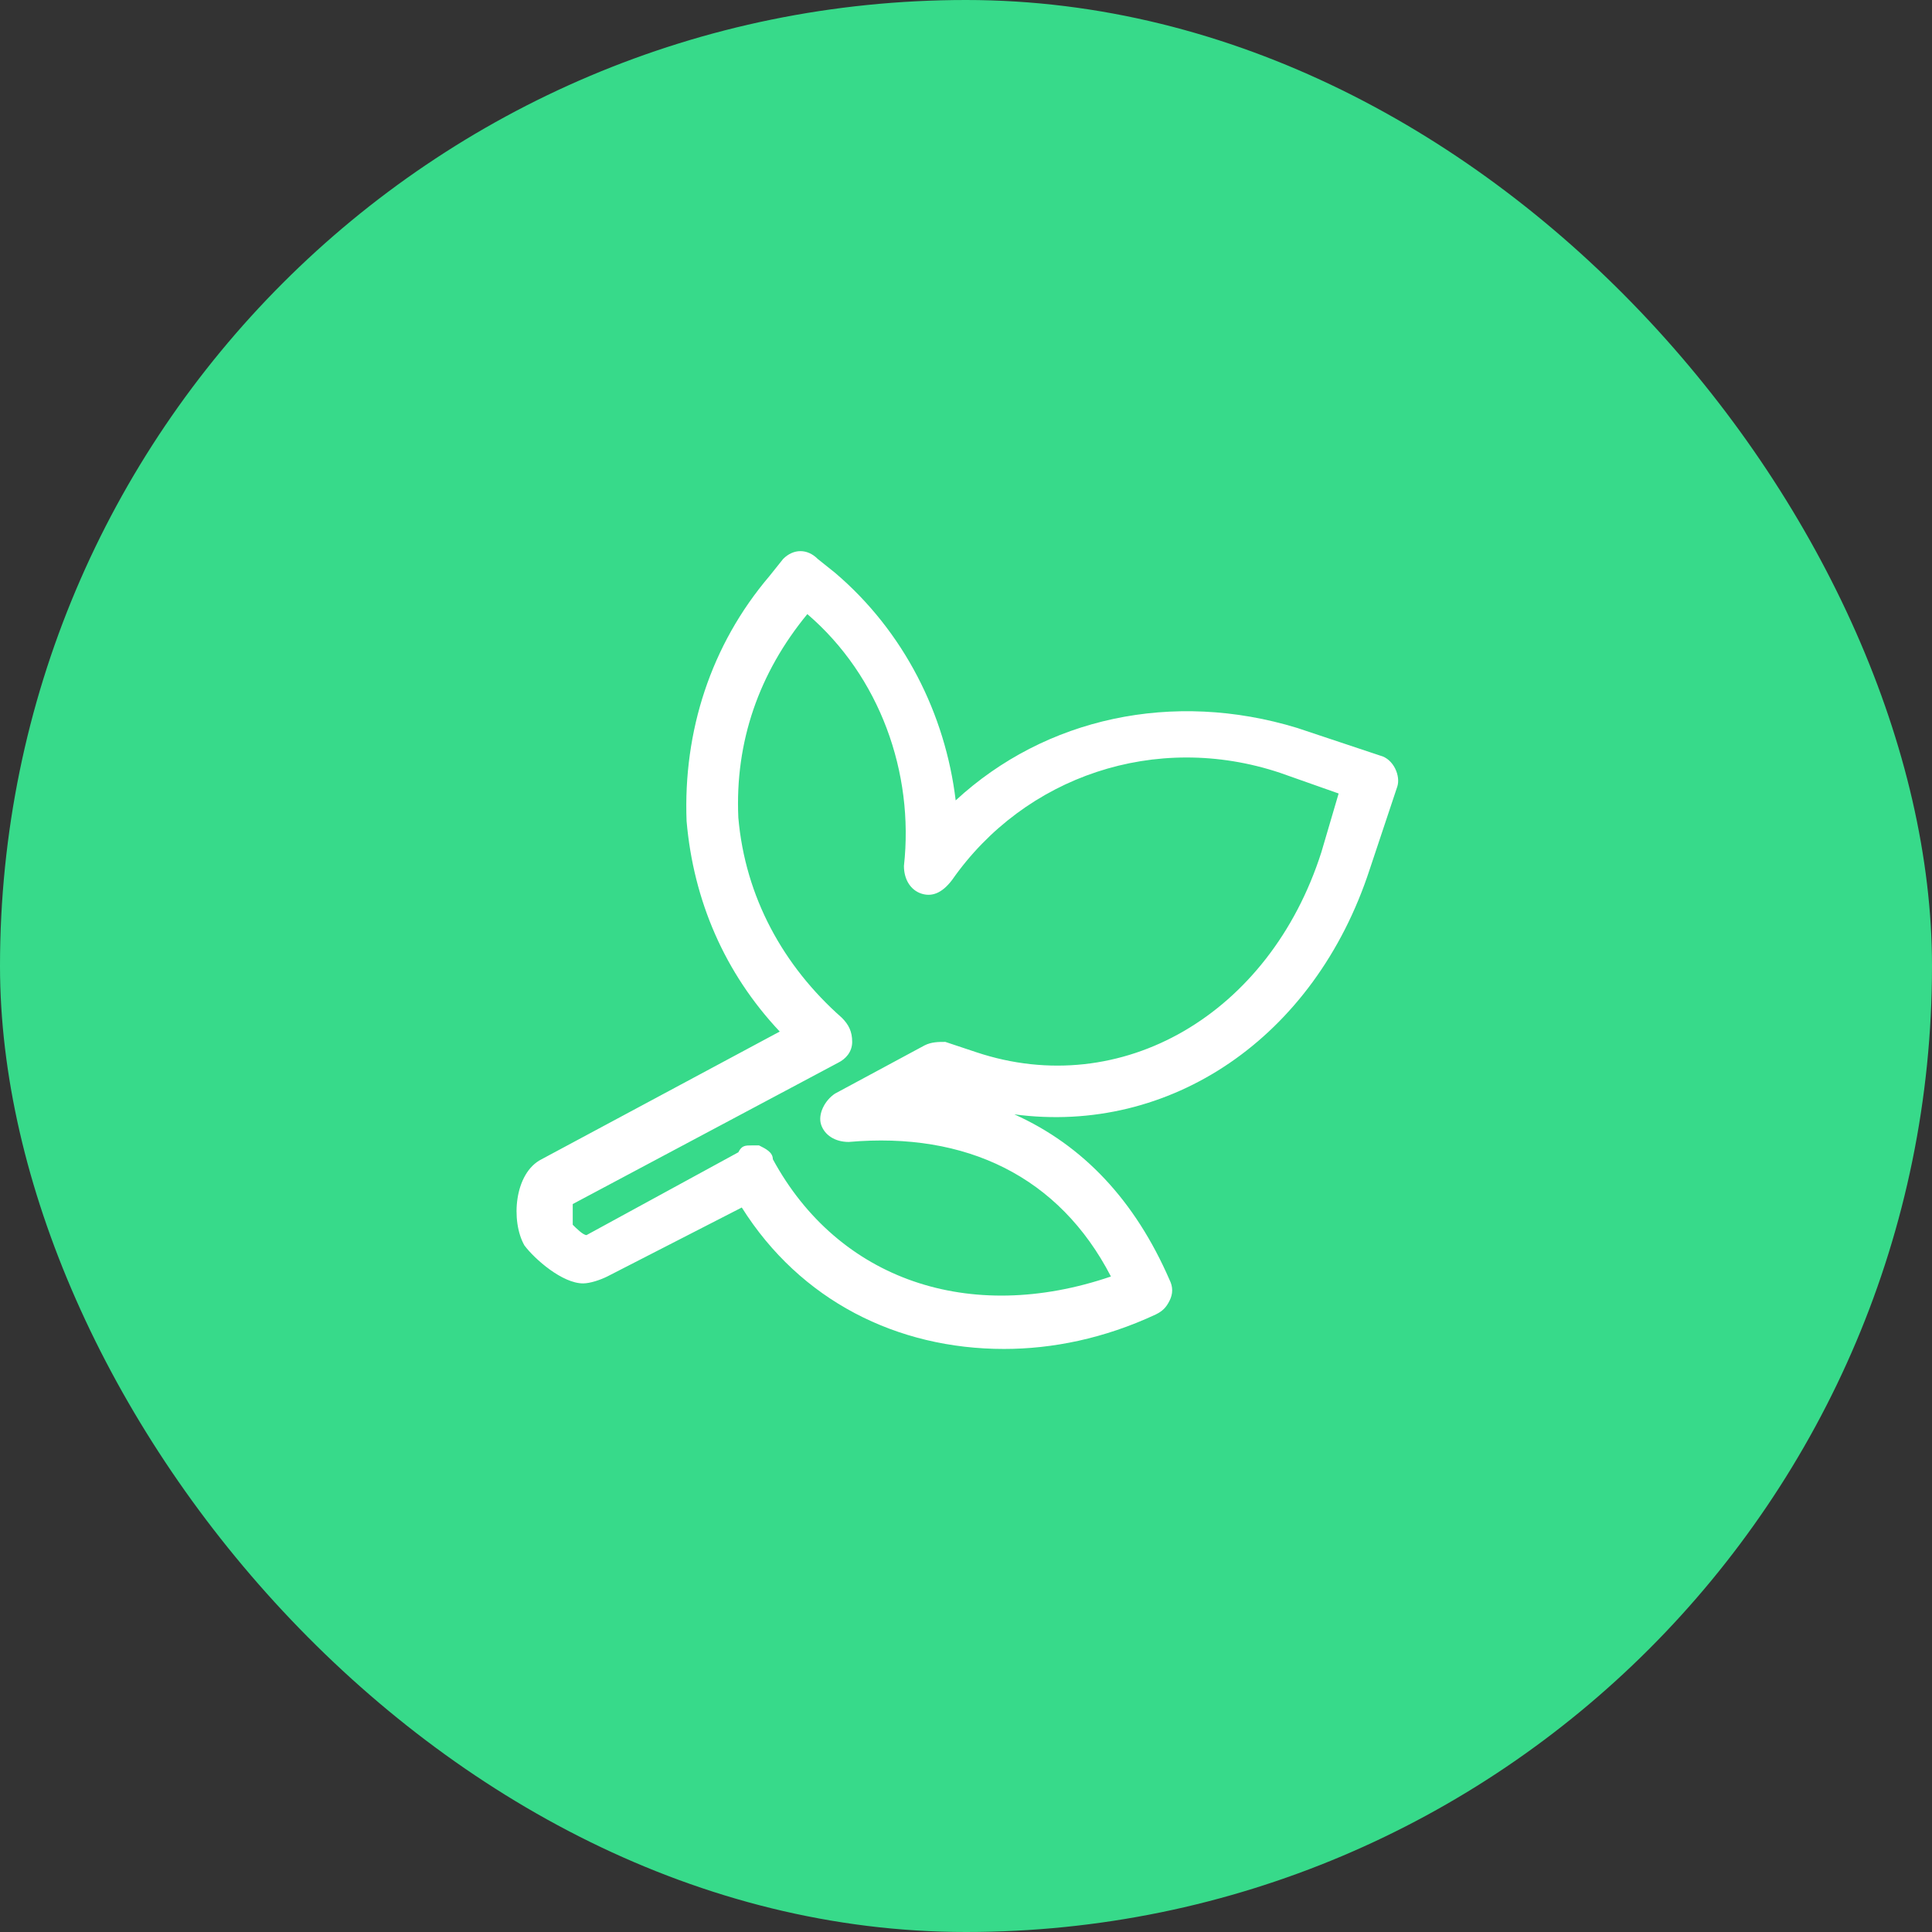
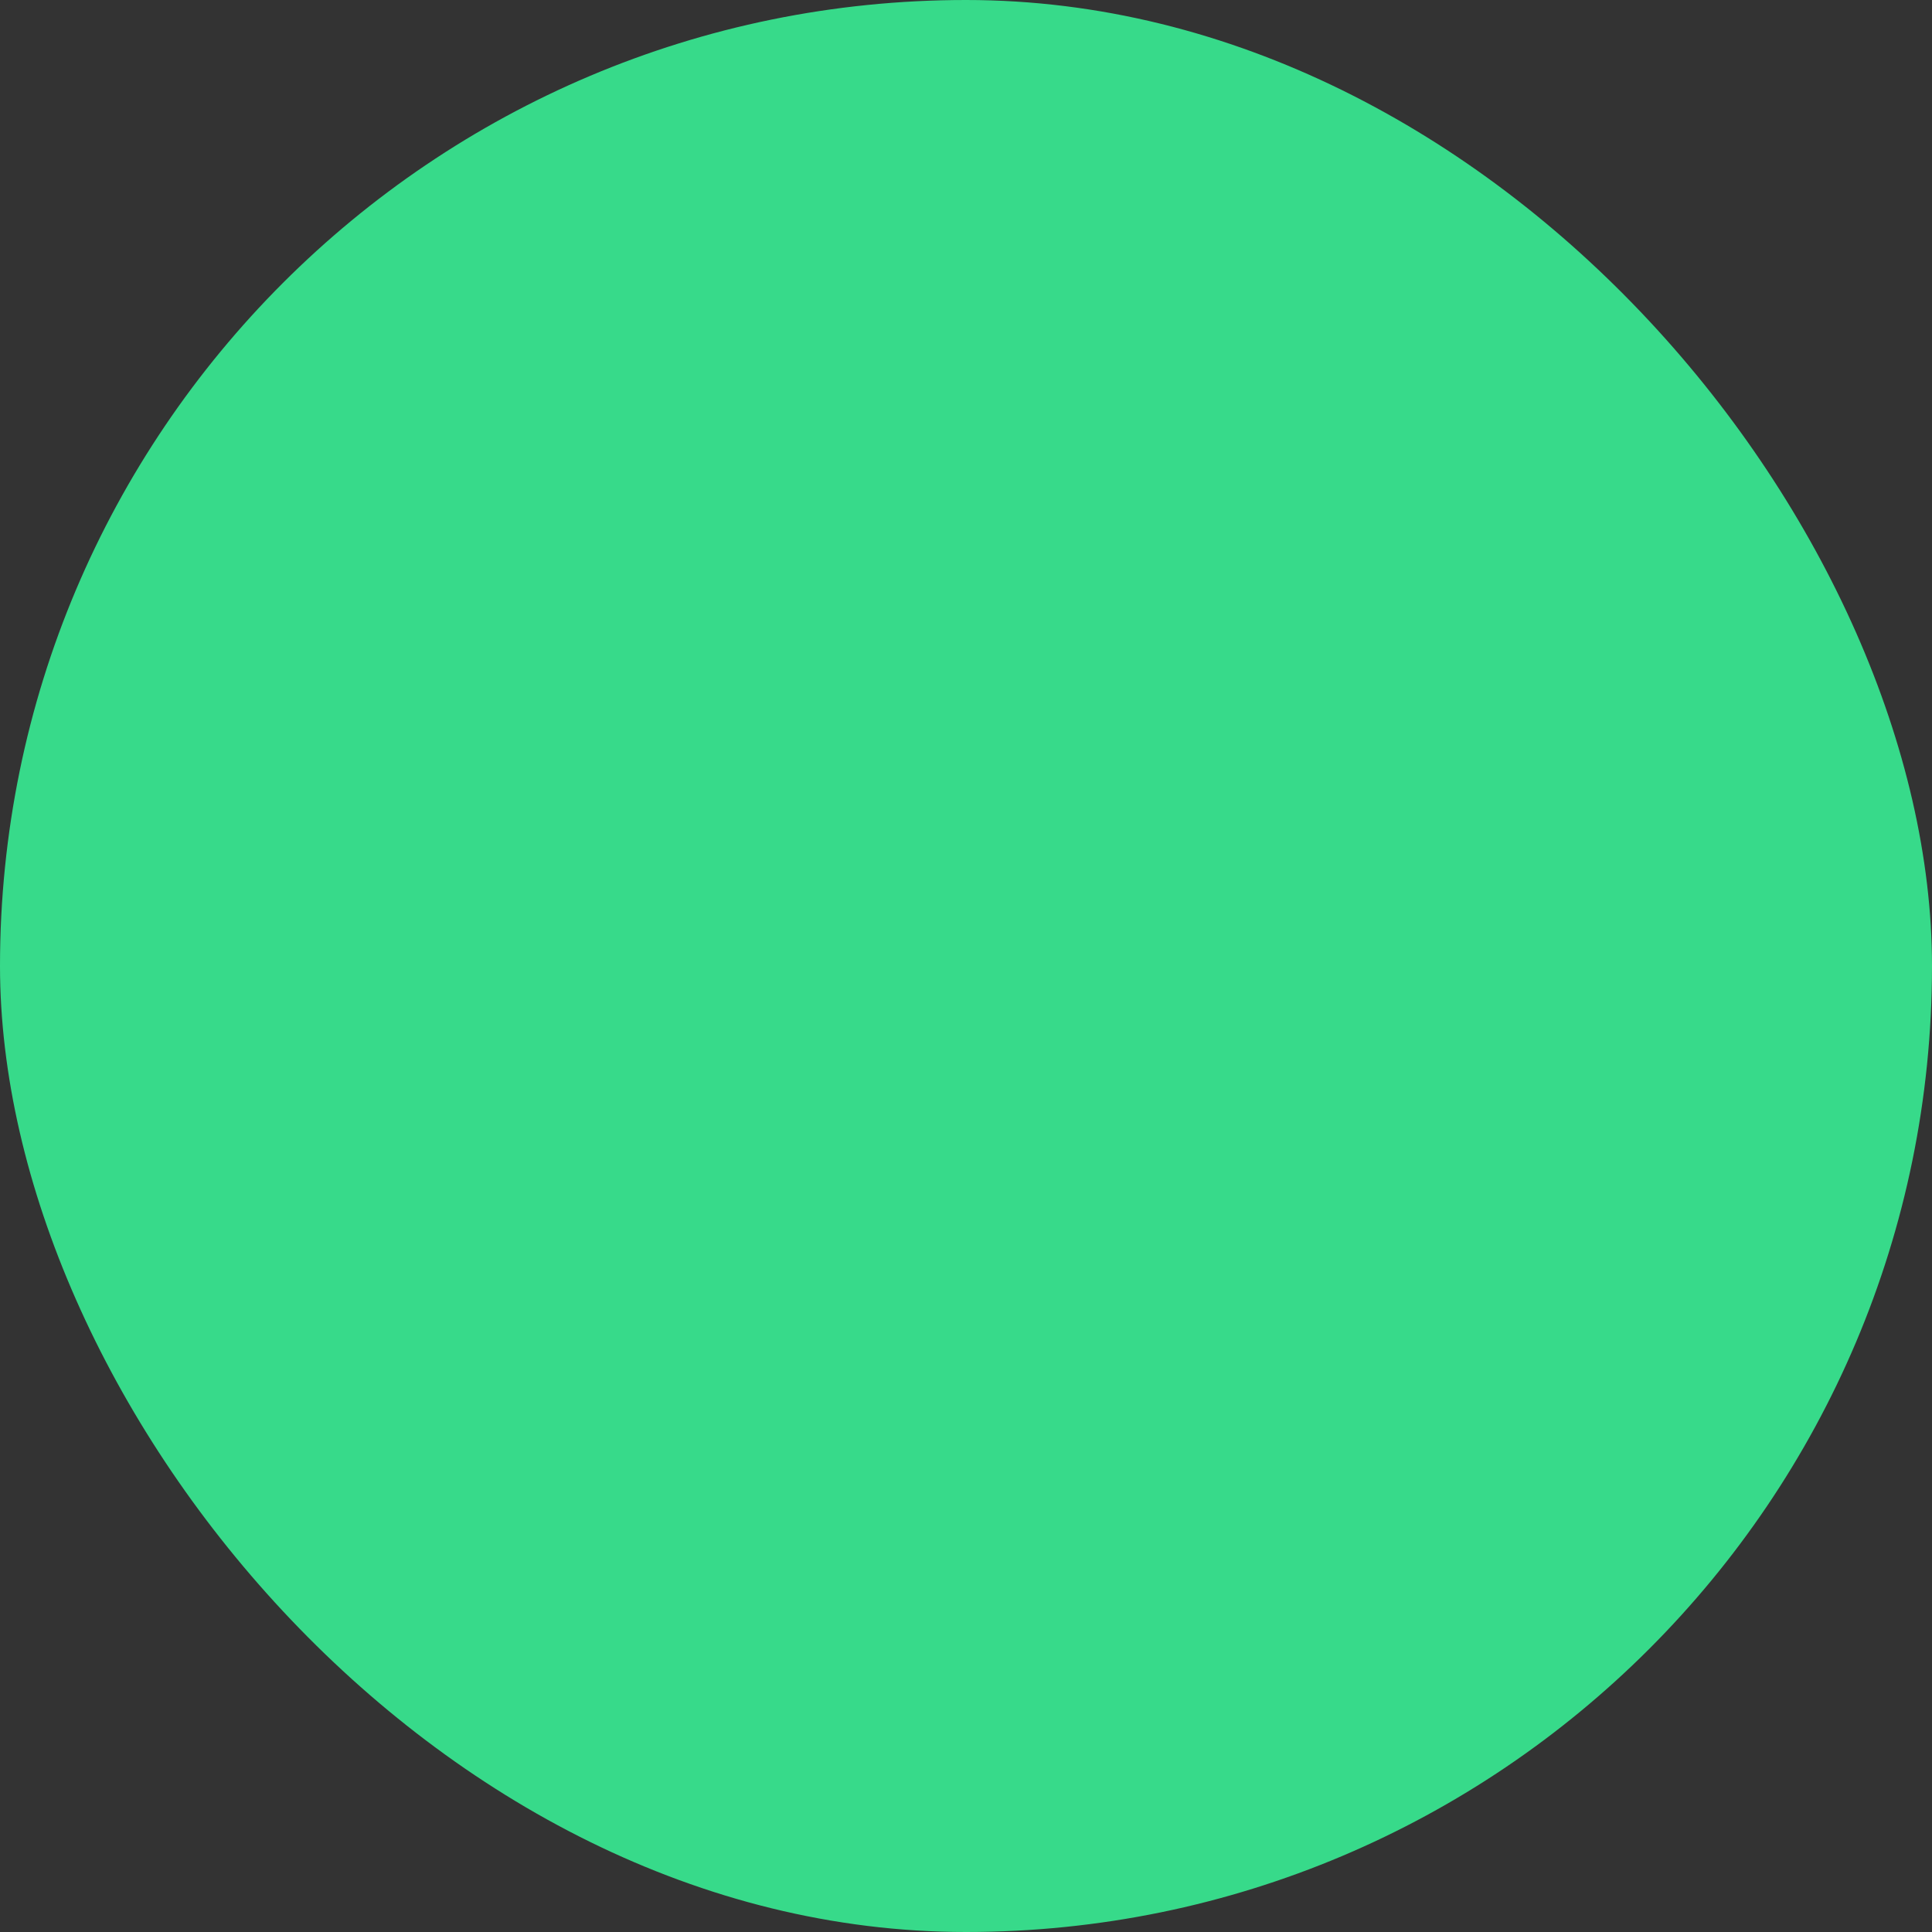
<svg xmlns="http://www.w3.org/2000/svg" width="56" height="56" viewBox="0 0 56 56" fill="none">
  <rect x="0" y="0" width="56" height="56" fill="#333333" stroke="none" />
  <rect width="56" height="56" rx="28" fill="#37DA8A" />
-   <path d="M29.101 39.1C26.001 39.1 23.201 37.7 21.501 35L17.601 37C17.401 37.1 17.101 37.2 16.901 37.2C16.301 37.2 15.501 36.5 15.201 36.1C14.801 35.4 14.901 34 15.701 33.6L22.601 29.9C21.001 28.2 20.101 26.1 19.901 23.8C19.801 21.2 20.601 18.7 22.301 16.7L22.701 16.2C23.001 15.9 23.401 15.9 23.701 16.2L24.201 16.6C26.201 18.3 27.401 20.7 27.701 23.2C30.301 20.8 34.001 20 37.601 21.1L40.001 21.9C40.401 22 40.601 22.5 40.501 22.8L39.701 25.2C38.101 30.1 33.901 32.9 29.401 32.3C31.401 33.2 32.901 34.8 33.901 37.1C34.001 37.3 34.001 37.5 33.901 37.7C33.801 37.9 33.701 38 33.501 38.1C32.001 38.8 30.501 39.1 29.101 39.1ZM21.801 33.2C21.901 33.2 21.901 33.2 22.001 33.2C22.201 33.3 22.401 33.4 22.401 33.6C24.301 37.1 28.101 38.4 32.201 37C30.701 34.1 28.001 32.8 24.601 33.1C24.201 33.1 23.901 32.9 23.801 32.6C23.701 32.3 23.901 31.9 24.201 31.7L26.801 30.3C27.001 30.2 27.201 30.2 27.401 30.2L28.301 30.5C32.501 31.9 36.801 29.4 38.301 24.7L38.801 23L37.101 22.4C33.501 21.2 29.701 22.5 27.601 25.5C27.301 25.9 27.001 26 26.701 25.9C26.401 25.8 26.201 25.5 26.201 25.1C26.501 22.4 25.501 19.6 23.401 17.8C22.001 19.5 21.301 21.5 21.401 23.7C21.601 26 22.701 28 24.401 29.5C24.601 29.7 24.701 29.9 24.701 30.2C24.701 30.5 24.501 30.7 24.301 30.8L16.601 34.9C16.601 35 16.601 35.4 16.601 35.5C16.701 35.6 16.901 35.8 17.001 35.8L21.401 33.4C21.501 33.2 21.601 33.2 21.801 33.2Z" fill="white" />
</svg>